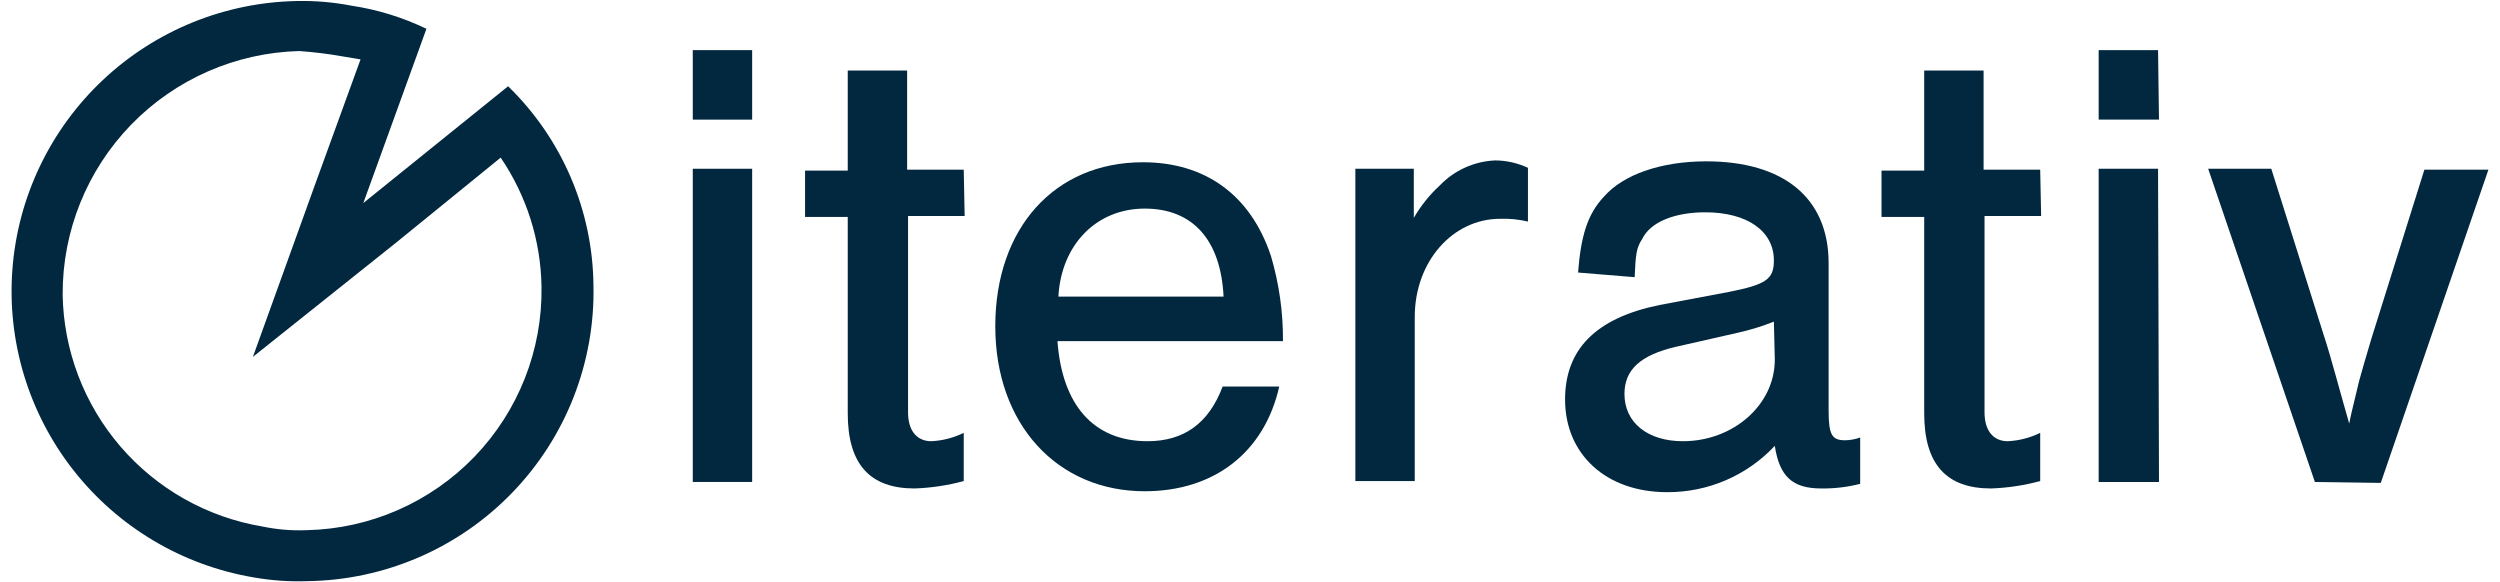
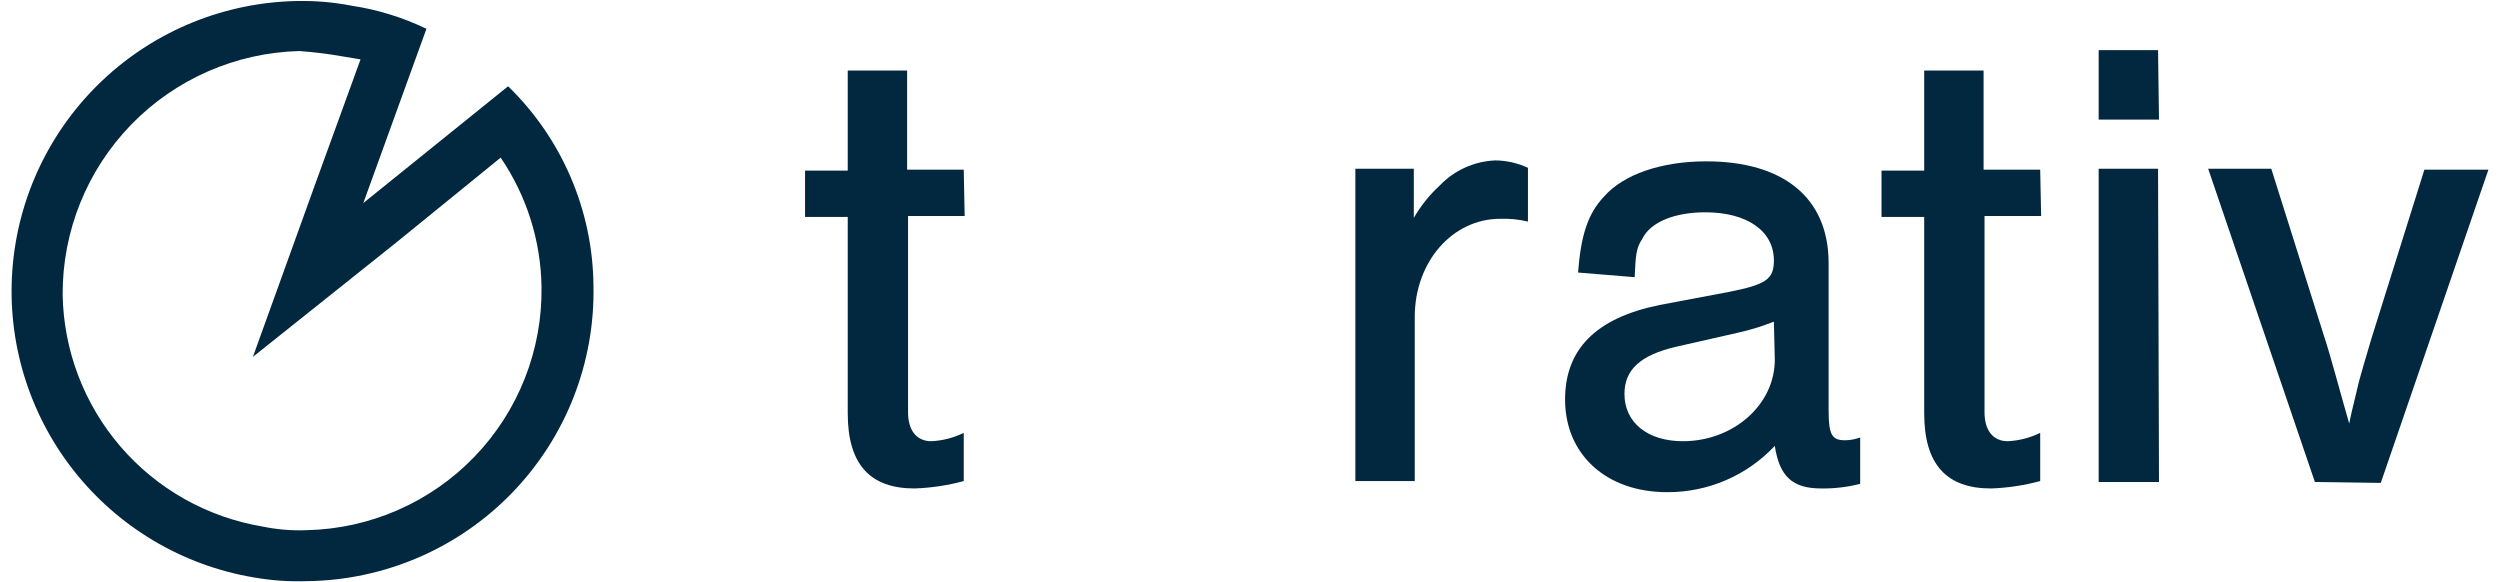
<svg xmlns="http://www.w3.org/2000/svg" width="176" height="41" viewBox="0 0 176 41" fill="none">
  <path d="M24.206 3.985C24.599 4.051 24.991 4.116 25.382 4.181L22.181 12.989L17.804 25.124L27.865 17.099L35.247 11.097C37.071 13.775 38.07 16.927 38.122 20.165C38.198 24.626 36.501 28.936 33.404 32.151C30.306 35.367 26.06 37.227 21.593 37.324C20.541 37.367 19.488 37.279 18.457 37.063C14.578 36.409 11.05 34.42 8.485 31.441C5.92 28.462 4.479 24.681 4.411 20.753C4.388 16.284 6.119 11.985 9.233 8.777C12.348 5.569 16.598 3.708 21.071 3.594C22.122 3.668 23.169 3.799 24.206 3.985ZM24.729 0.397C23.481 0.156 22.211 0.047 20.94 0.071C15.839 0.155 10.953 2.139 7.241 5.634C3.528 9.128 1.257 13.882 0.873 18.963C0.489 24.043 2.018 29.084 5.163 33.096C8.307 37.108 12.839 39.803 17.869 40.651C19.12 40.87 20.39 40.958 21.659 40.912C24.351 40.875 27.009 40.305 29.481 39.237C31.952 38.169 34.187 36.623 36.057 34.689C37.928 32.754 39.397 30.469 40.379 27.965C41.361 25.462 41.837 22.788 41.78 20.1C41.756 17.482 41.212 14.894 40.18 12.486C39.149 10.079 37.65 7.899 35.77 6.073L25.578 14.294L30.021 2.028C28.349 1.222 26.565 0.672 24.729 0.397Z" fill="#022840" />
-   <path d="M52.952 8.422H48.771V3.529H52.952V8.422ZM52.952 33.931H48.771V11.88H52.952V33.931Z" fill="#022840" />
  <path d="M67.912 15.207H63.927V29.038C63.927 30.278 64.515 31.061 65.561 31.061C66.355 31.024 67.134 30.824 67.847 30.473V33.866C66.717 34.173 65.555 34.348 64.385 34.388C61.249 34.388 59.681 32.692 59.681 29.103V15.272H56.676V12.01H59.681V4.964H63.862V11.945H67.847L67.912 15.207Z" fill="#022840" />
-   <path d="M74.445 24.015C74.772 28.516 76.993 31.061 80.783 31.061C83.33 31.061 85.094 29.821 86.074 27.211H90.059C89.014 31.843 85.486 34.584 80.587 34.584C74.445 34.584 70.068 29.886 70.068 22.971C70.068 16.055 74.249 11.423 80.456 11.423C84.833 11.423 88.034 13.706 89.472 18.012C90.049 19.96 90.335 21.983 90.321 24.015L74.445 24.015ZM86.14 20.883C85.944 16.903 83.984 14.685 80.587 14.685C77.189 14.685 74.707 17.229 74.511 20.883H86.14Z" fill="#022840" />
  <path d="M99.532 11.945V15.338C100.022 14.488 100.639 13.718 101.362 13.054C102.39 11.982 103.796 11.35 105.281 11.293C106.072 11.302 106.852 11.48 107.568 11.814V15.598C106.926 15.446 106.267 15.38 105.608 15.403C102.276 15.403 99.598 18.404 99.598 22.318V33.866H95.417V11.88H99.532L99.532 11.945Z" fill="#022840" />
  <path d="M111.096 19.187C111.292 16.642 111.749 15.076 112.925 13.837C114.297 12.271 116.976 11.358 120.111 11.358C125.534 11.358 128.735 13.902 128.735 18.534V28.908C128.735 30.669 128.996 30.995 129.911 30.995C130.268 30.988 130.621 30.922 130.956 30.8V34.062C130.06 34.291 129.137 34.401 128.212 34.388C126.187 34.388 125.273 33.54 124.946 31.387C123.976 32.423 122.802 33.248 121.498 33.809C120.194 34.37 118.788 34.656 117.368 34.649C113.056 34.649 110.181 31.974 110.181 28.125C110.181 24.602 112.337 22.384 116.845 21.47L121.679 20.557C124.358 20.035 124.881 19.643 124.881 18.338C124.881 16.251 122.986 14.946 120.046 14.946C117.956 14.946 116.192 15.598 115.604 16.838C115.212 17.425 115.146 17.882 115.081 19.513L111.096 19.187ZM124.881 22.645C124.053 22.972 123.201 23.234 122.333 23.427L118.021 24.406C115.473 24.993 114.362 26.037 114.362 27.733C114.362 29.756 115.996 31.061 118.478 31.061C122.006 31.061 124.946 28.516 124.946 25.319L124.881 22.645Z" fill="#022840" />
  <path d="M143.696 15.207H139.711V29.038C139.711 30.278 140.299 31.061 141.344 31.061C142.138 31.024 142.917 30.824 143.63 30.473V33.866C142.5 34.173 141.338 34.348 140.168 34.388C137.032 34.388 135.464 32.692 135.464 29.103V15.272H132.459V12.01H135.464V4.964H139.645V11.945H143.63L143.696 15.207Z" fill="#022840" />
  <path d="M151.993 8.422H147.746V3.529H151.927L151.993 8.422ZM151.993 33.931H147.746V11.88H151.927L151.993 33.931Z" fill="#022840" />
  <path d="M162.968 33.931L155.455 11.88H159.898L163.621 23.688C164.079 25.058 164.797 27.799 165.385 29.821C165.451 29.495 165.516 29.169 165.581 28.908L165.973 27.277C166.039 26.885 166.757 24.471 166.953 23.819L170.677 11.945H175.185L167.607 33.996L162.968 33.931Z" fill="#022840" />
</svg>